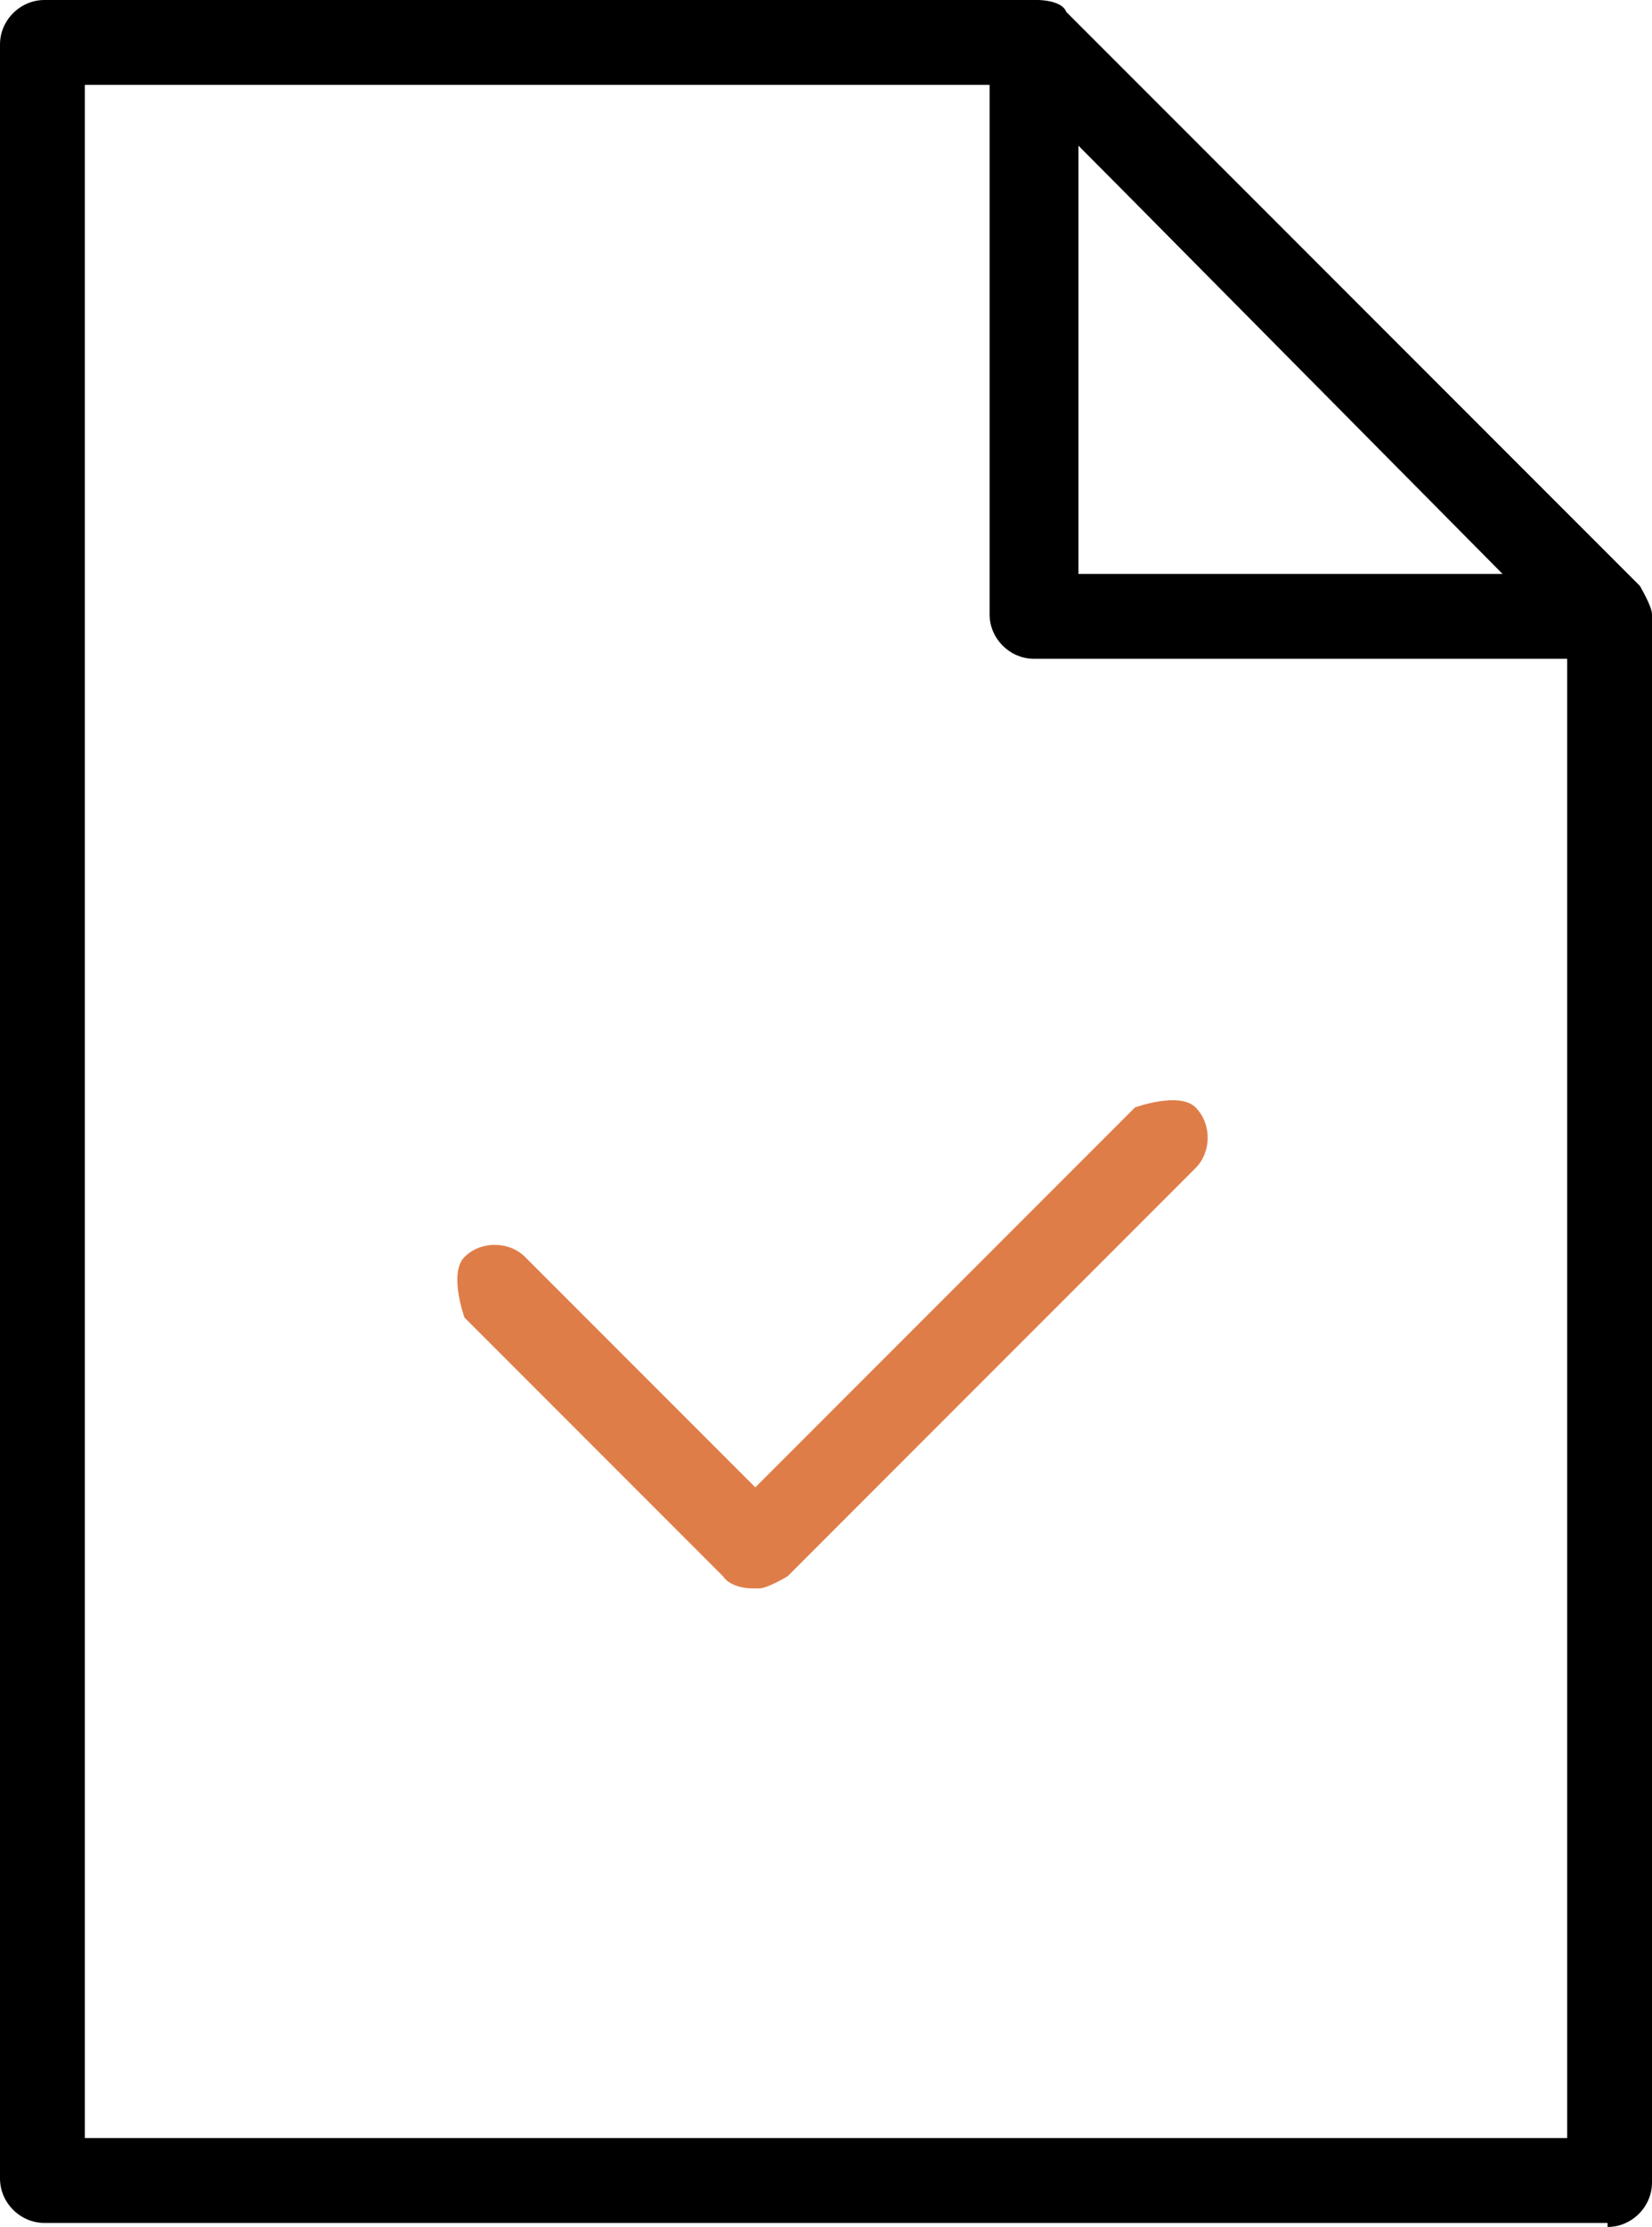
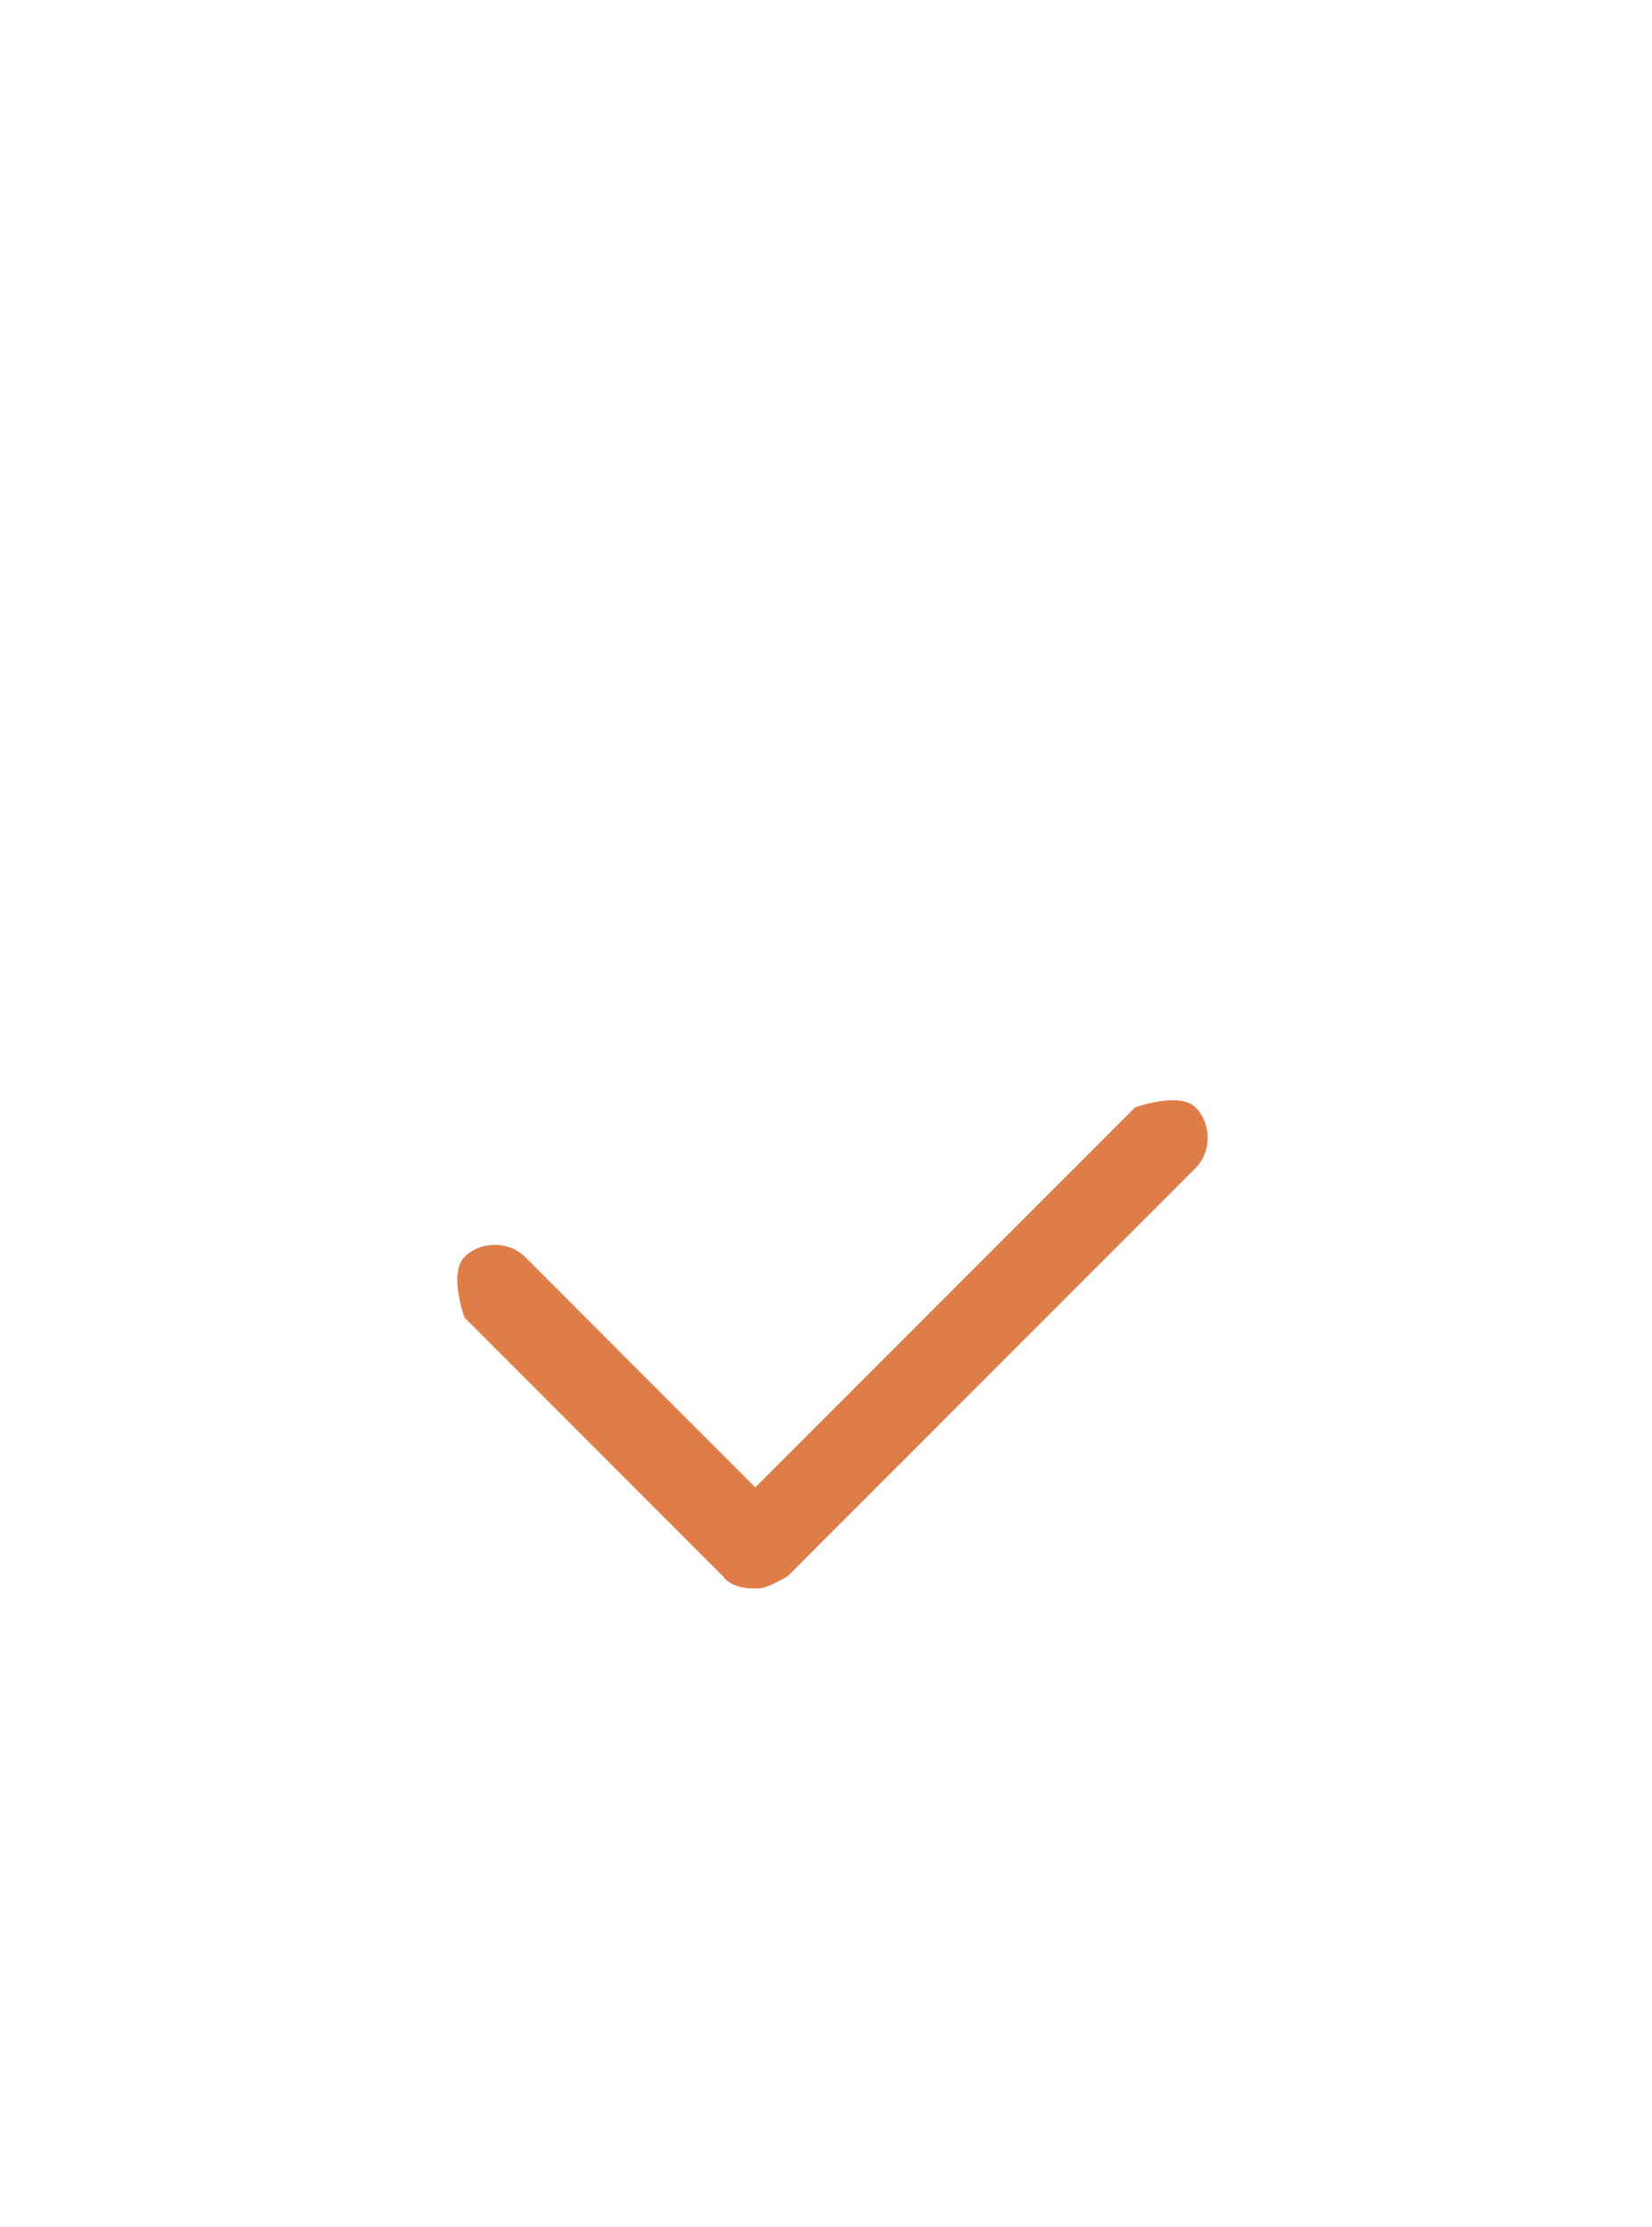
<svg xmlns="http://www.w3.org/2000/svg" id="_レイヤー_2" data-name="レイヤー 2" viewBox="0 0 4.09 5.51">
  <defs>
    <style>
      .cls-1 {
        fill: #df7d49;
      }
    </style>
  </defs>
  <g id="_レイヤー_2-2" data-name=" レイヤー 2">
    <g id="Layer_1" data-name="Layer 1">
      <g>
        <g>
-           <path d="M3.98,5.5H.11c-.06,0-.11-.05-.11-.11V.11c0-.06.05-.11.11-.11h2.46s.06,0,.07.03l1.42,1.42s.03.05.03.07v3.88c0,.06-.05.11-.11.11h0ZM.21,5.29h3.67V1.57L2.52.21H.21v5.08Z" />
-           <path d="M3.98,1.63h-1.42c-.06,0-.11-.05-.11-.11V.11s.03-.08.07-.1c.04-.02.09,0,.12.02l1.42,1.42s.04.08.02.12-.05.07-.1.07h0ZM2.67,1.42h1.05L2.67.36v1.05h0Z" />
-         </g>
+           </g>
        <path class="cls-1" d="M1.86,3.93s-.05,0-.07-.03l-.64-.64s-.04-.11,0-.15.11-.04.15,0l.57.57.94-.94s.11-.04.15,0c.04.04.04.11,0,.15l-1.01,1.01s-.05.03-.07.03h-.02Z" />
      </g>
    </g>
  </g>
</svg>